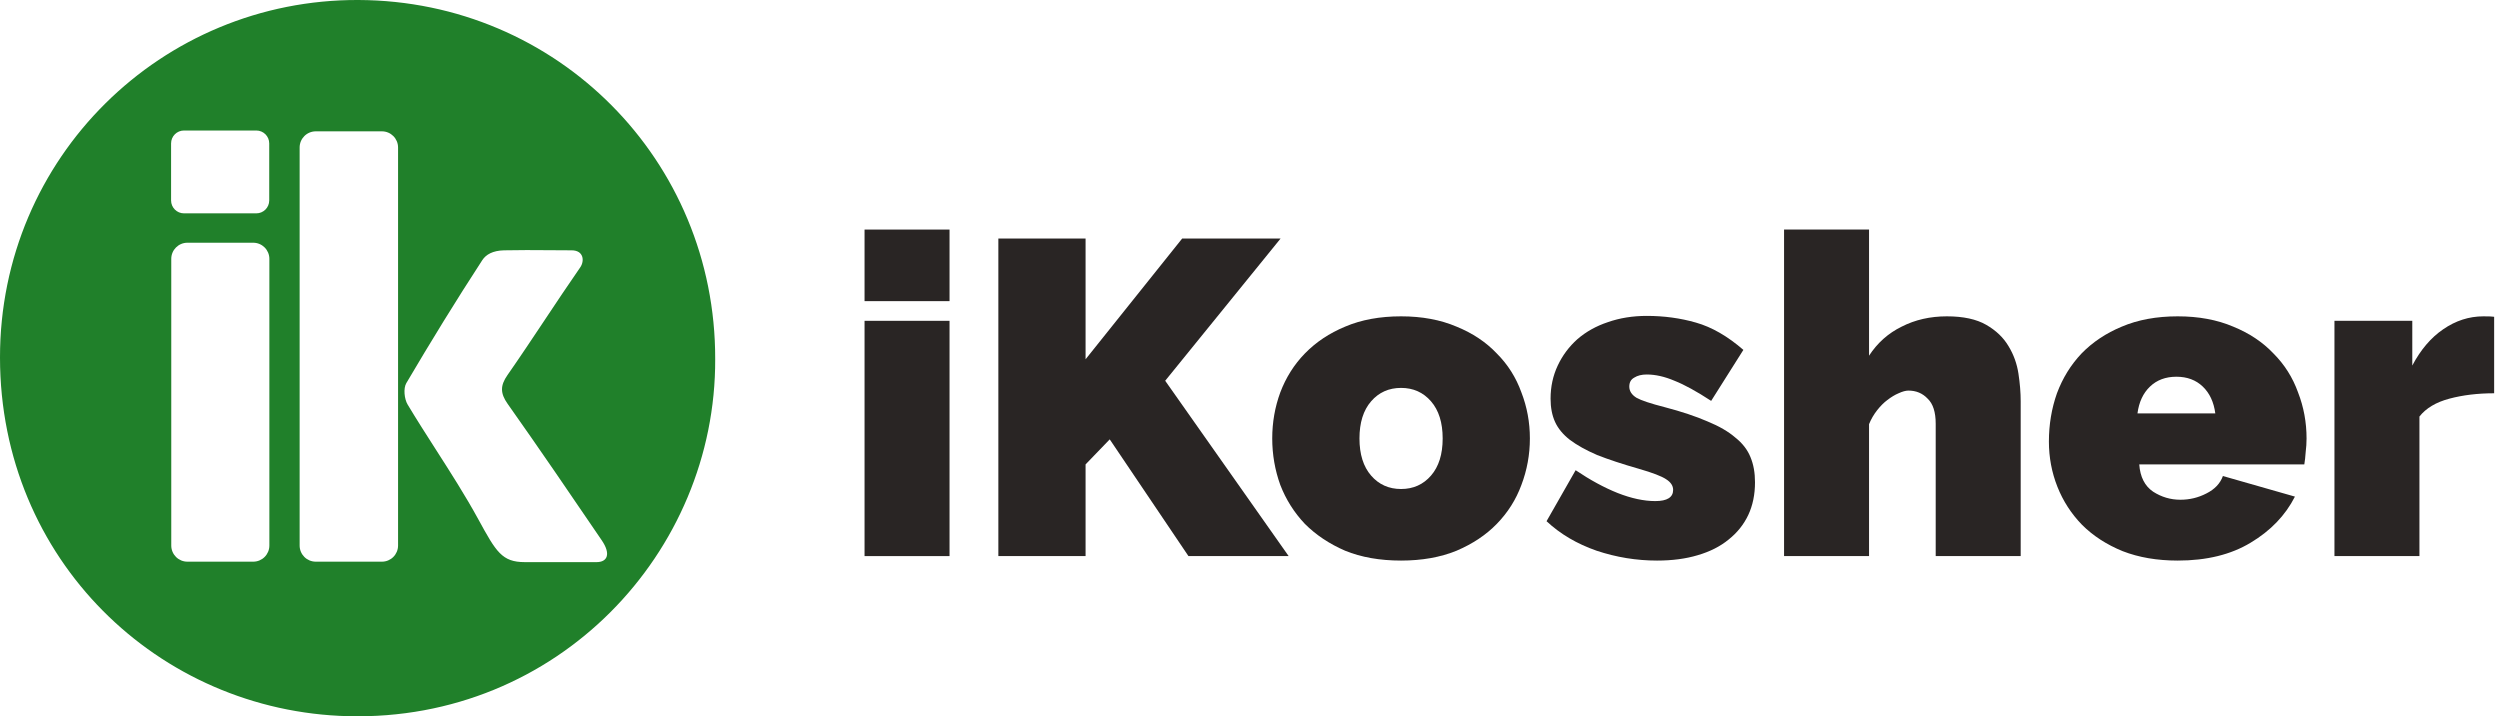
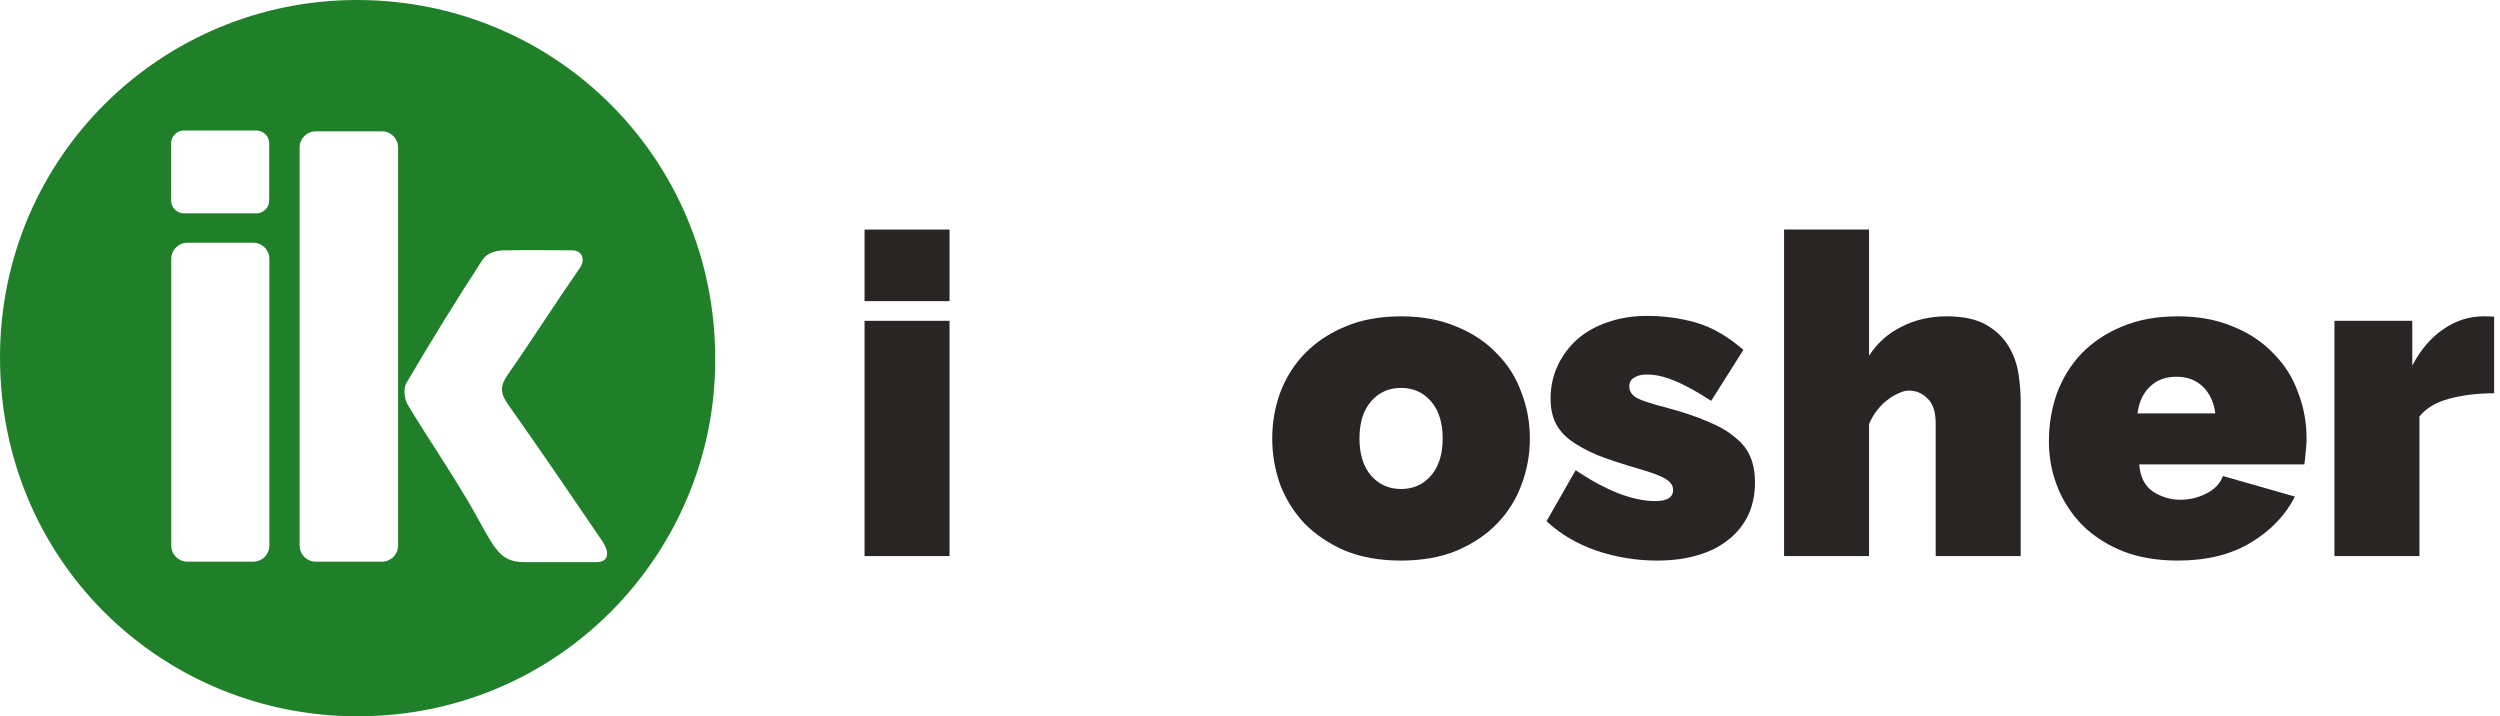
<svg xmlns="http://www.w3.org/2000/svg" width="178" height="51" viewBox="0 0 178 51" fill="none">
  <path d="M61.556 39.594V22.842H67.607V39.594H61.556ZM61.556 21.441V16.345H67.607V21.441H61.556Z" fill="#292524" />
-   <path d="M71.083 39.594V16.982H77.293V25.581L84.172 16.982H91.179L82.962 27.11L91.752 39.594H84.618L79.013 31.282L77.293 33.065V39.594H71.083Z" fill="#292524" />
  <path d="M99.756 39.913C98.248 39.913 96.921 39.679 95.775 39.212C94.649 38.724 93.694 38.087 92.908 37.301C92.144 36.494 91.56 35.571 91.157 34.53C90.775 33.469 90.583 32.364 90.583 31.218C90.583 30.071 90.775 28.978 91.157 27.938C91.56 26.876 92.144 25.952 92.908 25.167C93.694 24.36 94.649 23.723 95.775 23.256C96.921 22.768 98.248 22.523 99.756 22.523C101.242 22.523 102.558 22.768 103.705 23.256C104.851 23.723 105.807 24.36 106.571 25.167C107.357 25.952 107.941 26.876 108.323 27.938C108.726 28.978 108.928 30.071 108.928 31.218C108.928 32.364 108.726 33.469 108.323 34.53C107.941 35.571 107.357 36.494 106.571 37.301C105.807 38.087 104.851 38.724 103.705 39.212C102.558 39.679 101.242 39.913 99.756 39.913ZM96.794 31.218C96.794 32.343 97.07 33.224 97.622 33.861C98.174 34.498 98.885 34.817 99.756 34.817C100.626 34.817 101.337 34.498 101.889 33.861C102.442 33.224 102.718 32.343 102.718 31.218C102.718 30.093 102.442 29.212 101.889 28.575C101.337 27.938 100.626 27.619 99.756 27.619C98.885 27.619 98.174 27.938 97.622 28.575C97.07 29.212 96.794 30.093 96.794 31.218Z" fill="#292524" />
  <path d="M117.981 39.913C116.516 39.913 115.083 39.679 113.681 39.212C112.28 38.724 111.091 38.023 110.114 37.11L112.185 33.479C113.225 34.18 114.223 34.721 115.178 35.103C116.155 35.486 117.047 35.677 117.854 35.677C118.703 35.677 119.127 35.411 119.127 34.88C119.127 34.583 118.958 34.328 118.618 34.116C118.299 33.904 117.662 33.66 116.707 33.384C115.518 33.044 114.52 32.715 113.713 32.396C112.928 32.057 112.28 31.696 111.771 31.314C111.282 30.931 110.932 30.507 110.72 30.04C110.507 29.573 110.401 29.02 110.401 28.384C110.401 27.534 110.571 26.749 110.911 26.027C111.25 25.305 111.718 24.678 112.312 24.148C112.928 23.617 113.65 23.213 114.478 22.938C115.327 22.64 116.251 22.492 117.248 22.492C118.48 22.492 119.648 22.651 120.752 22.969C121.877 23.288 123.002 23.935 124.128 24.912L121.835 28.543C120.794 27.863 119.924 27.386 119.223 27.11C118.522 26.812 117.864 26.664 117.248 26.664C116.888 26.664 116.59 26.738 116.357 26.887C116.123 27.014 116.006 27.226 116.006 27.524C116.006 27.842 116.176 28.108 116.516 28.32C116.856 28.511 117.524 28.734 118.522 28.989C119.733 29.307 120.752 29.647 121.58 30.008C122.408 30.347 123.066 30.73 123.554 31.154C124.064 31.558 124.425 32.025 124.637 32.556C124.85 33.065 124.956 33.66 124.956 34.339C124.956 35.21 124.796 35.984 124.478 36.664C124.159 37.343 123.692 37.927 123.077 38.416C122.482 38.904 121.75 39.276 120.879 39.53C120.03 39.785 119.064 39.913 117.981 39.913Z" fill="#292524" />
  <path d="M143.873 39.594H137.822V30.167C137.822 29.339 137.63 28.744 137.248 28.384C136.887 28.001 136.431 27.81 135.879 27.81C135.688 27.81 135.454 27.874 135.178 28.001C134.923 28.108 134.658 28.267 134.382 28.479C134.127 28.67 133.883 28.914 133.649 29.212C133.416 29.509 133.225 29.838 133.076 30.199V39.594H127.025V16.345H133.076V25.326C133.671 24.413 134.446 23.723 135.401 23.256C136.357 22.768 137.429 22.523 138.618 22.523C139.786 22.523 140.72 22.725 141.42 23.128C142.121 23.532 142.652 24.041 143.013 24.657C143.374 25.252 143.607 25.899 143.713 26.6C143.82 27.301 143.873 27.959 143.873 28.575V39.594Z" fill="#292524" />
  <path d="M155.054 39.913C153.589 39.913 152.284 39.69 151.137 39.244C149.991 38.777 149.024 38.15 148.239 37.365C147.475 36.579 146.891 35.677 146.487 34.657C146.084 33.638 145.882 32.566 145.882 31.441C145.882 30.231 146.073 29.084 146.455 28.001C146.859 26.919 147.443 25.974 148.207 25.167C148.993 24.36 149.948 23.723 151.073 23.256C152.22 22.768 153.547 22.523 155.054 22.523C156.541 22.523 157.857 22.768 159.004 23.256C160.15 23.723 161.105 24.36 161.87 25.167C162.655 25.952 163.239 26.876 163.621 27.938C164.025 28.978 164.227 30.071 164.227 31.218C164.227 31.536 164.205 31.866 164.163 32.205C164.142 32.524 164.11 32.81 164.067 33.065H152.315C152.379 33.957 152.708 34.605 153.303 35.008C153.897 35.39 154.545 35.581 155.245 35.581C155.904 35.581 156.519 35.432 157.093 35.135C157.687 34.838 158.08 34.424 158.271 33.893L163.399 35.358C162.719 36.696 161.668 37.789 160.246 38.639C158.844 39.488 157.114 39.913 155.054 39.913ZM157.73 29.434C157.623 28.628 157.326 27.991 156.838 27.524C156.35 27.056 155.723 26.823 154.959 26.823C154.194 26.823 153.568 27.056 153.08 27.524C152.591 27.991 152.294 28.628 152.188 29.434H157.73Z" fill="#292524" />
  <path d="M177.583 28.001C176.415 28.001 175.354 28.129 174.398 28.384C173.443 28.638 172.731 29.063 172.264 29.657V39.594H166.213V22.842H171.755V26.027C172.349 24.901 173.082 24.041 173.952 23.447C174.844 22.831 175.799 22.523 176.819 22.523C177.222 22.523 177.477 22.534 177.583 22.555V28.001Z" fill="#292524" />
  <path fill-rule="evenodd" clip-rule="evenodd" d="M24.794 50.992C39.674 51.362 50.978 39.357 50.922 25.566C50.952 11.403 39.667 0.058 25.524 0C11.522 -0.055 -0.014 11.194 1.23519e-05 25.47C0.014 39.83 11.267 50.656 24.794 50.992ZM40.346 40.024C38.964 40.024 37.678 40.025 37.371 40.023H37.368C35.736 40.023 35.327 39.295 34.061 36.983C33.131 35.281 32.082 33.645 31.033 32.008C30.353 30.947 29.673 29.886 29.025 28.807C28.786 28.409 28.71 27.653 28.928 27.281C30.668 24.325 32.466 21.401 34.337 18.526C34.601 18.119 35.088 17.843 35.886 17.823C36.954 17.798 38.024 17.806 39.094 17.814C39.629 17.818 40.164 17.823 40.699 17.823C41.559 17.823 41.632 18.576 41.313 19.036C40.455 20.273 39.621 21.525 38.787 22.778L38.787 22.778L38.787 22.779C37.909 24.097 37.032 25.415 36.127 26.713C35.61 27.455 35.615 28.005 36.143 28.752C38.41 31.958 40.621 35.203 42.83 38.449C43.522 39.451 43.241 40.023 42.48 40.023C41.831 40.023 41.08 40.024 40.354 40.024H40.346ZM13.1 9.292C12.592 9.292 12.181 9.703 12.181 10.211V14.272C12.181 14.779 12.592 15.191 13.1 15.191H18.249C18.757 15.191 19.169 14.779 19.169 14.272V10.211C19.169 9.703 18.757 9.292 18.249 9.292H13.1ZM12.194 18.431C12.194 17.797 12.709 17.282 13.343 17.282H18.03C18.665 17.282 19.179 17.797 19.179 18.431V38.842C19.179 39.477 18.665 39.991 18.03 39.991H13.343C12.709 39.991 12.194 39.477 12.194 38.842V18.431ZM22.483 9.351C21.848 9.351 21.334 9.866 21.334 10.5V38.842C21.334 39.477 21.848 39.991 22.483 39.991H27.193C27.827 39.991 28.342 39.477 28.342 38.842V10.5C28.342 9.866 27.827 9.351 27.193 9.351H22.483Z" fill="#20802A" />
</svg>